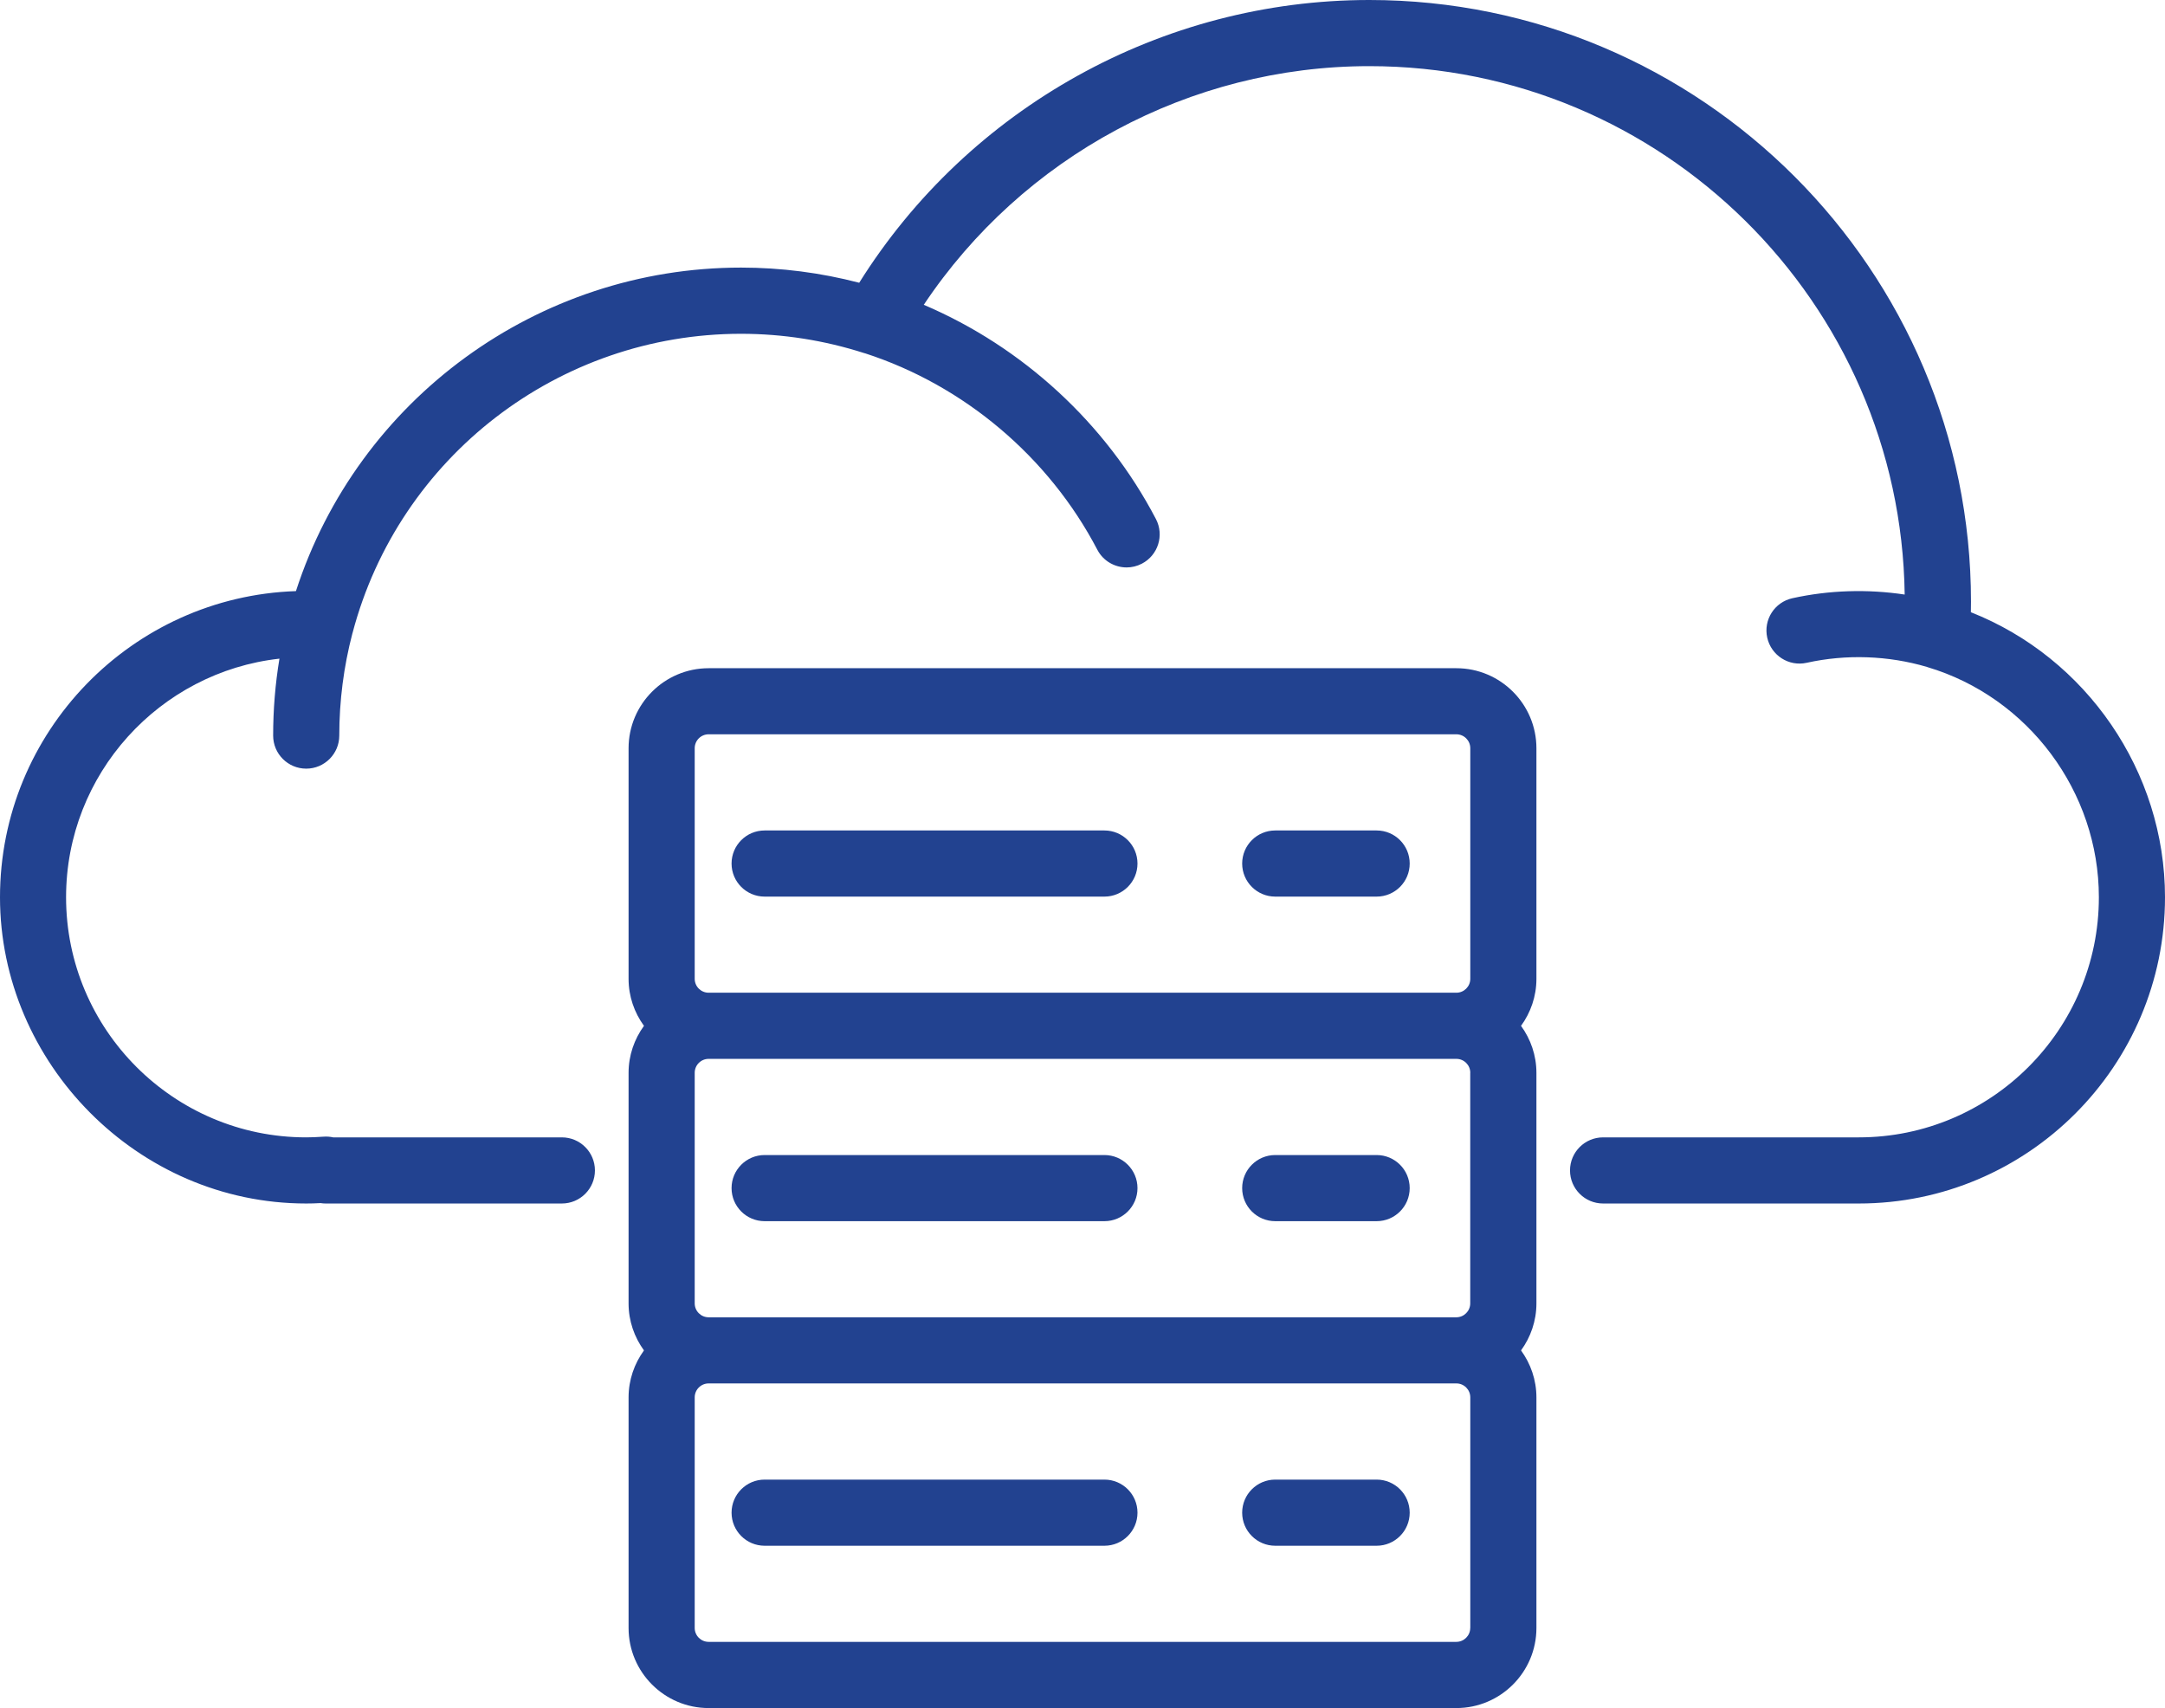
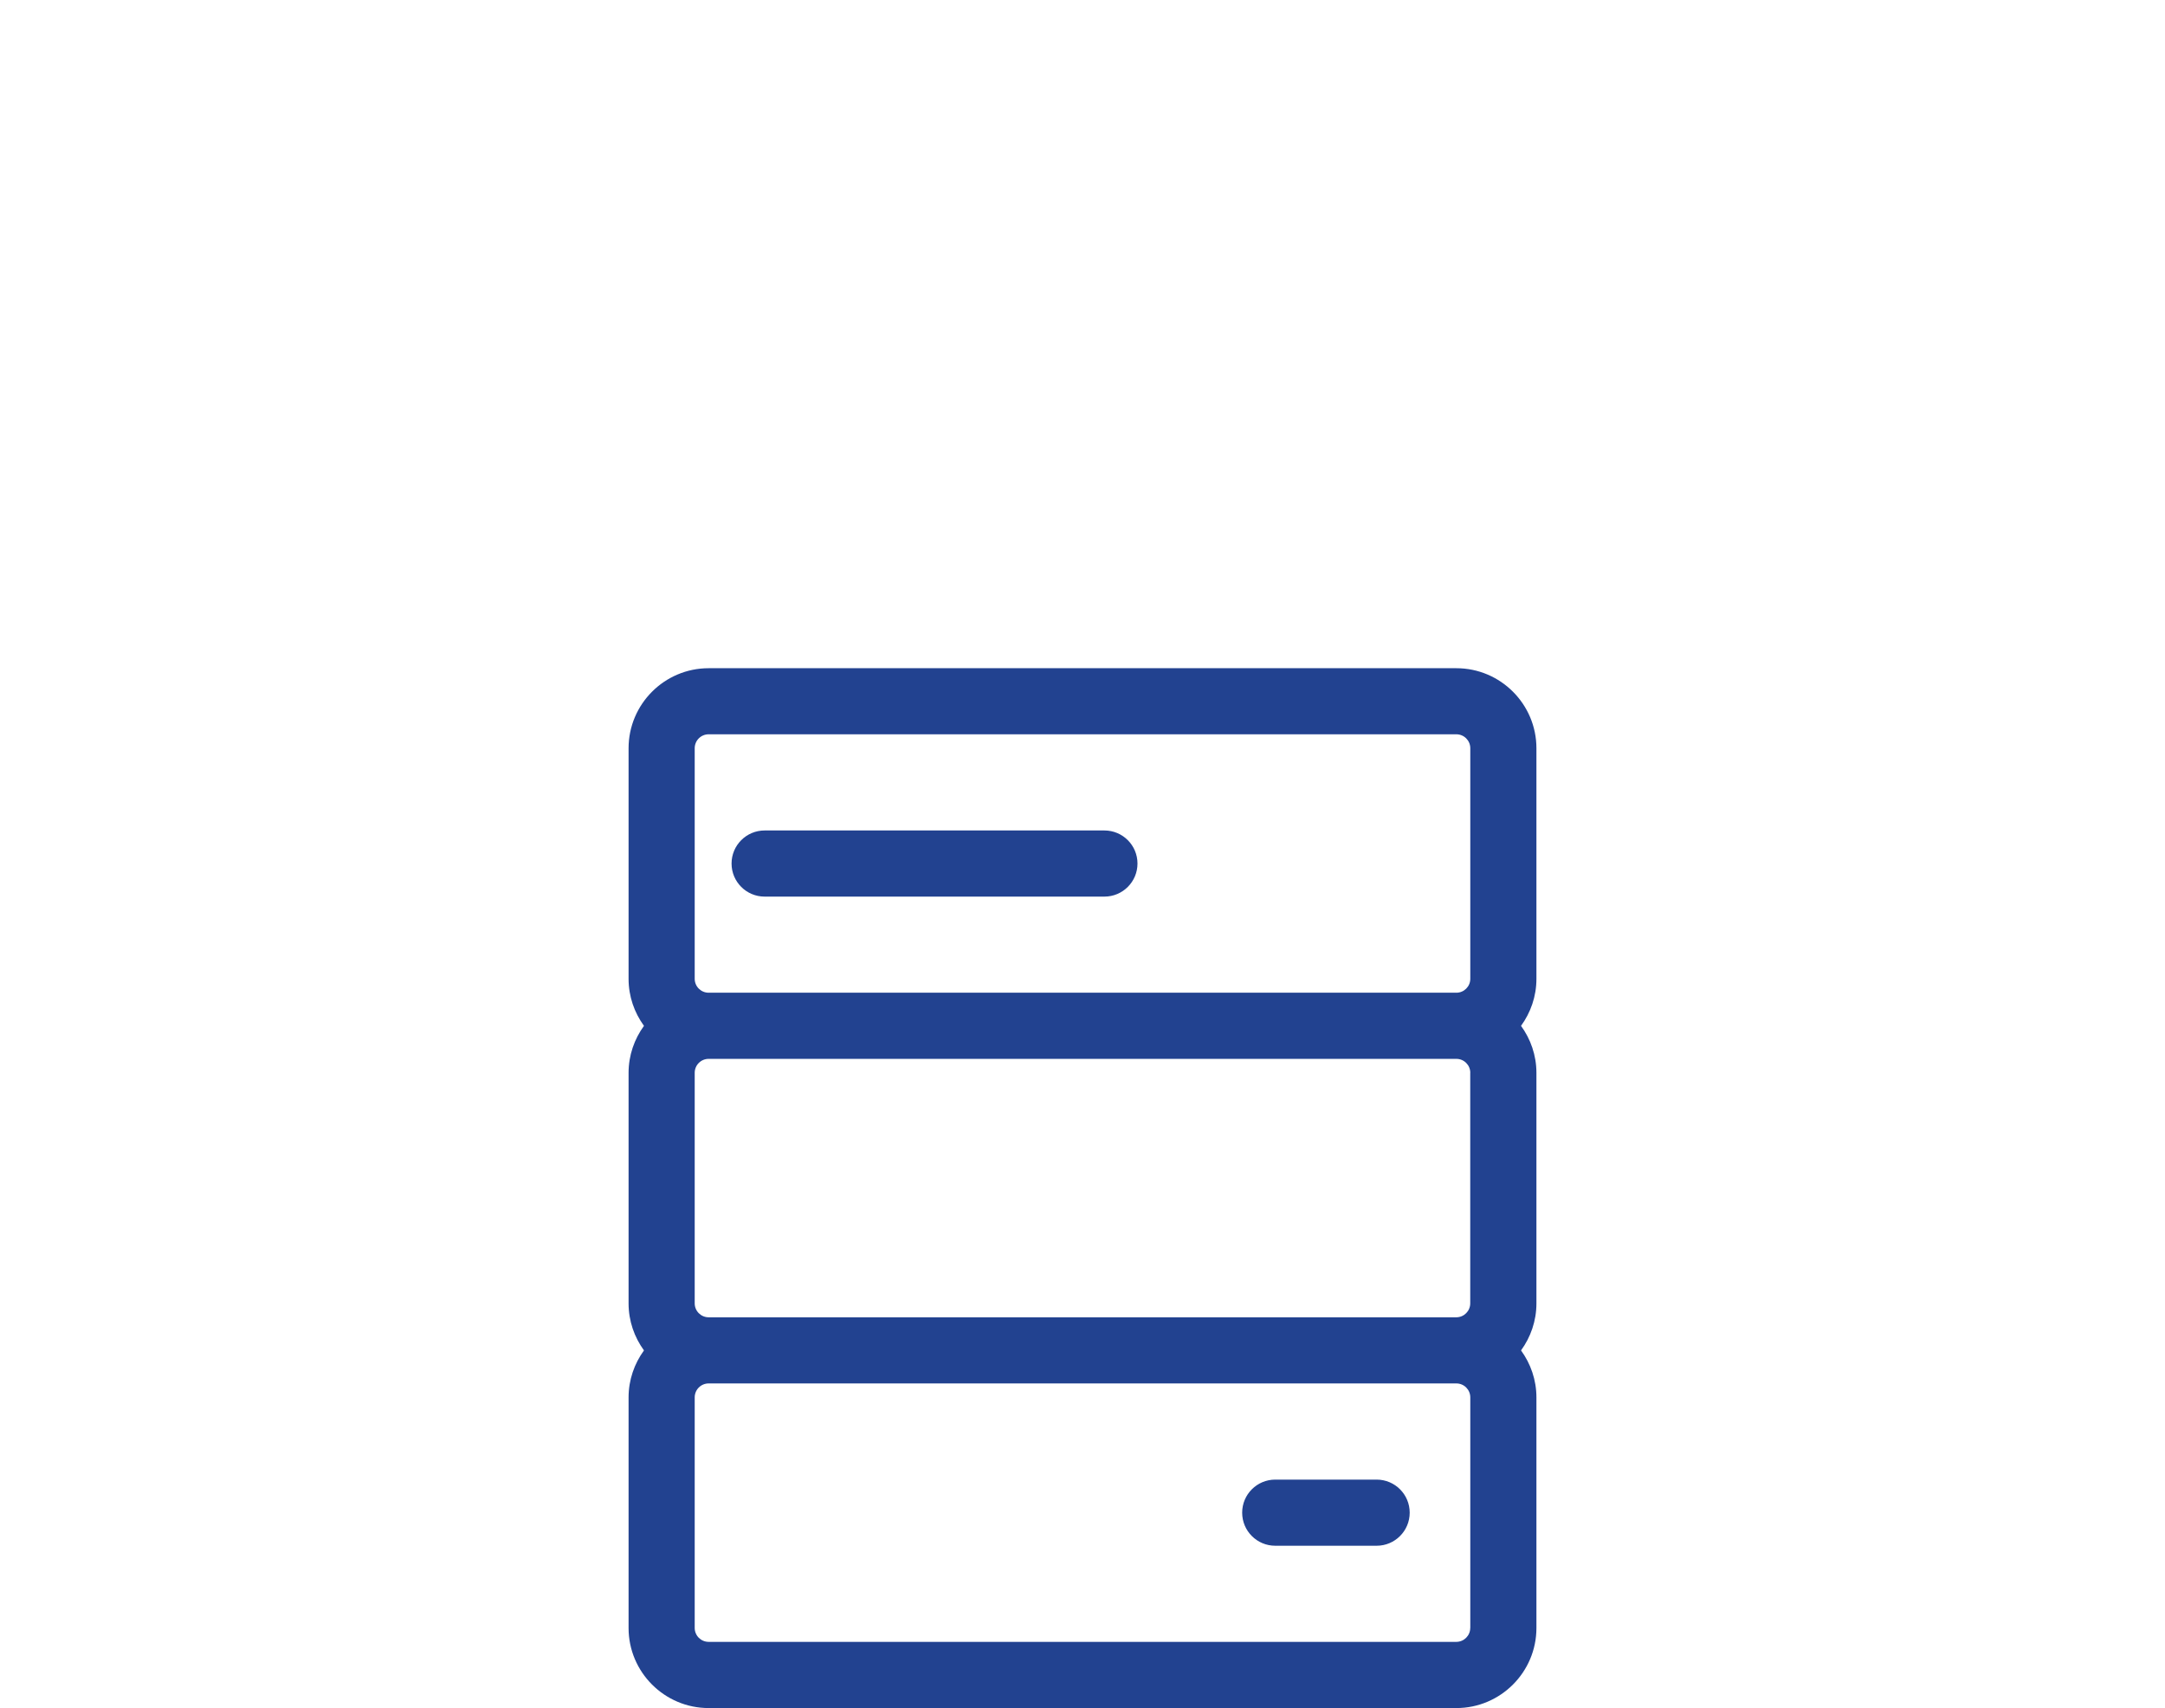
<svg xmlns="http://www.w3.org/2000/svg" id="Layer_2" data-name="Layer 2" viewBox="0 0 371.26 292.85">
  <defs>
    <style>
      .cls-1 {
        fill: #224290;
      }
    </style>
  </defs>
  <g id="_Layer_" data-name="&amp;lt;Layer&amp;gt;">
    <g>
-       <path class="cls-1" d="M337.97,104.98c.01-.61.02-1.21.02-1.8C337.99,46.29,291.7,0,234.81,0c-35.56,0-68.67,18.47-87.47,48.48-6.61-1.72-13.4-2.6-20.26-2.6-34.92,0-65.69,22.6-76.33,55.47C22.6,102.29,0,125.48,0,153.84s23.56,52.51,52.51,52.51c.78,0,1.59-.02,2.47-.07.29.05.58.07.87.07h40.5c3.13,0,5.67-2.54,5.67-5.67s-2.54-5.67-5.67-5.67h-39.22c-.53-.12-1.08-.16-1.64-.12-1.15.08-2.1.12-2.99.12-22.7,0-41.17-18.47-41.17-41.17,0-21.15,16.04-38.62,36.59-40.91-.72,4.34-1.08,8.76-1.08,13.19,0,3.13,2.54,5.67,5.67,5.67s5.67-2.54,5.67-5.67c0-5.94.76-11.83,2.25-17.52,0-.03.02-.06.03-.09,7.96-30.19,35.35-51.28,66.61-51.28,7.19,0,14.31,1.12,21.15,3.32.04.01.08.02.13.03,17,5.51,31.51,17.78,39.82,33.67,1.01,1.94,2.99,3.04,5.03,3.04.88,0,1.78-.21,2.62-.65,2.78-1.45,3.85-4.88,2.4-7.65-8.58-16.42-22.86-29.51-39.81-36.73,16.96-25.4,45.65-40.92,76.4-40.92,50.22,0,91.14,40.53,91.81,90.6-6.39-.96-12.97-.76-19.26.63-3.06.68-4.99,3.7-4.31,6.76.68,3.06,3.71,4.99,6.76,4.31,6.77-1.5,13.99-1.25,20.63.71.03,0,.05.02.08.03,17.31,5.16,29.4,21.38,29.4,39.46,0,22.7-18.47,41.17-41.17,41.17h-43.85c-3.13,0-5.67,2.54-5.67,5.67s2.54,5.67,5.67,5.67h43.85c28.95,0,52.51-23.56,52.51-52.51,0-21.56-13.48-41.05-33.29-48.87Z" />
      <path class="cls-1" d="M249.74,114.57H121.52c-7.57,0-13.73,6.16-13.73,13.73v39.53c0,3.01.99,5.79,2.64,8.06-1.65,2.27-2.64,5.05-2.64,8.06v39.53c0,3.01.99,5.79,2.64,8.06-1.65,2.27-2.64,5.05-2.64,8.06v39.53c0,7.57,6.16,13.73,13.73,13.73h128.22c7.57,0,13.73-6.16,13.73-13.73v-39.53c0-3.01-.99-5.79-2.64-8.06,1.65-2.27,2.64-5.05,2.64-8.06v-39.53c0-3.01-.99-5.79-2.64-8.06,1.65-2.27,2.64-5.05,2.64-8.06v-39.53c0-7.57-6.16-13.73-13.73-13.73ZM119.13,128.29c0-1.32,1.07-2.39,2.39-2.39h128.22c1.32,0,2.39,1.07,2.39,2.39v39.53c0,1.32-1.07,2.39-2.39,2.39H121.52c-1.32,0-2.39-1.07-2.39-2.39v-39.53ZM252.12,183.94v39.53c0,1.32-1.07,2.39-2.39,2.39H121.52c-1.32,0-2.39-1.07-2.39-2.39v-39.53c0-1.32,1.07-2.39,2.39-2.39h128.22c1.32,0,2.39,1.07,2.39,2.39ZM252.12,279.12c0,1.32-1.07,2.39-2.39,2.39H121.52c-1.32,0-2.39-1.07-2.39-2.39v-39.53c0-1.32,1.07-2.39,2.39-2.39h128.22c1.32,0,2.39,1.07,2.39,2.39v39.53Z" />
      <path class="cls-1" d="M131.12,153.73h58.27c3.13,0,5.67-2.54,5.67-5.67s-2.54-5.67-5.67-5.67h-58.27c-3.13,0-5.67,2.54-5.67,5.67s2.54,5.67,5.67,5.67Z" />
-       <path class="cls-1" d="M218.68,153.73h17.39c3.13,0,5.67-2.54,5.67-5.67s-2.54-5.67-5.67-5.67h-17.39c-3.13,0-5.67,2.54-5.67,5.67s2.54,5.67,5.67,5.67Z" />
-       <path class="cls-1" d="M131.12,209.38h58.27c3.13,0,5.67-2.54,5.67-5.67s-2.54-5.67-5.67-5.67h-58.27c-3.13,0-5.67,2.54-5.67,5.67s2.54,5.67,5.67,5.67Z" />
-       <path class="cls-1" d="M218.68,209.38h17.39c3.13,0,5.67-2.54,5.67-5.67s-2.54-5.67-5.67-5.67h-17.39c-3.13,0-5.67,2.54-5.67,5.67s2.54,5.67,5.67,5.67Z" />
-       <path class="cls-1" d="M189.39,253.69h-58.27c-3.13,0-5.67,2.54-5.67,5.67s2.54,5.67,5.67,5.67h58.27c3.13,0,5.67-2.54,5.67-5.67s-2.54-5.67-5.67-5.67Z" />
      <path class="cls-1" d="M236.07,253.69h-17.39c-3.13,0-5.67,2.54-5.67,5.67s2.54,5.67,5.67,5.67h17.39c3.13,0,5.67-2.54,5.67-5.67s-2.54-5.67-5.67-5.67Z" />
    </g>
  </g>
</svg>